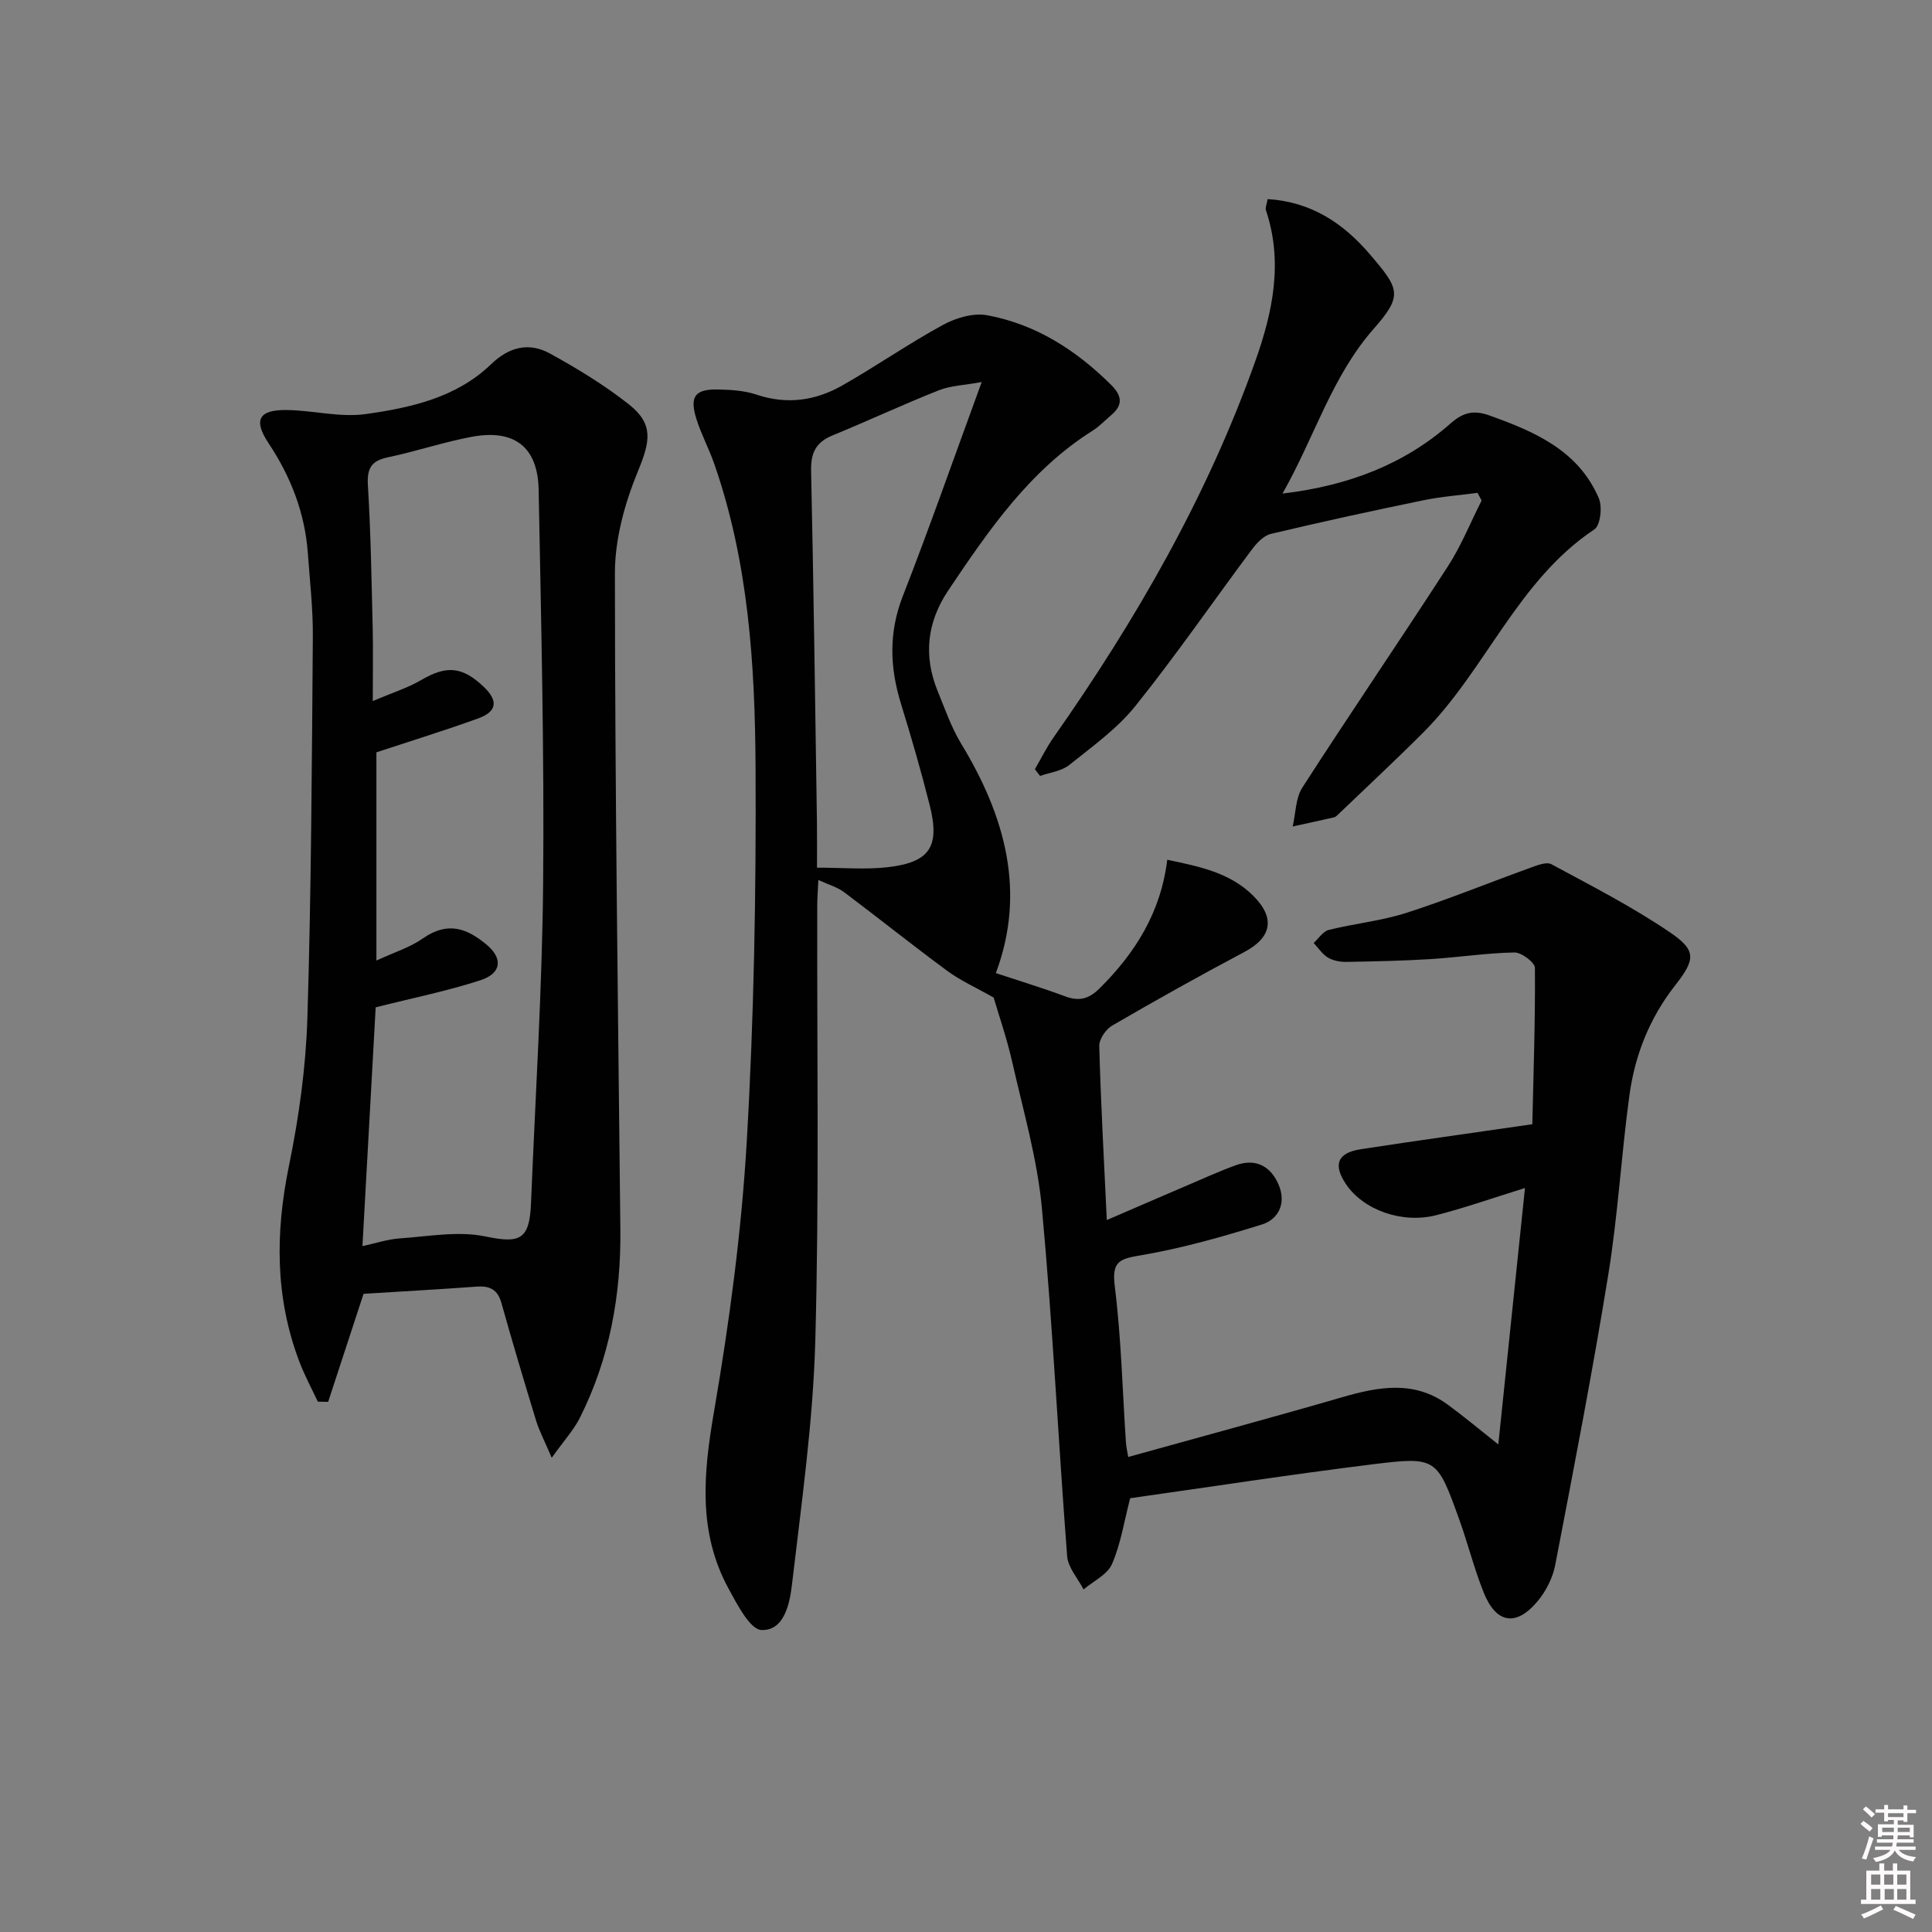
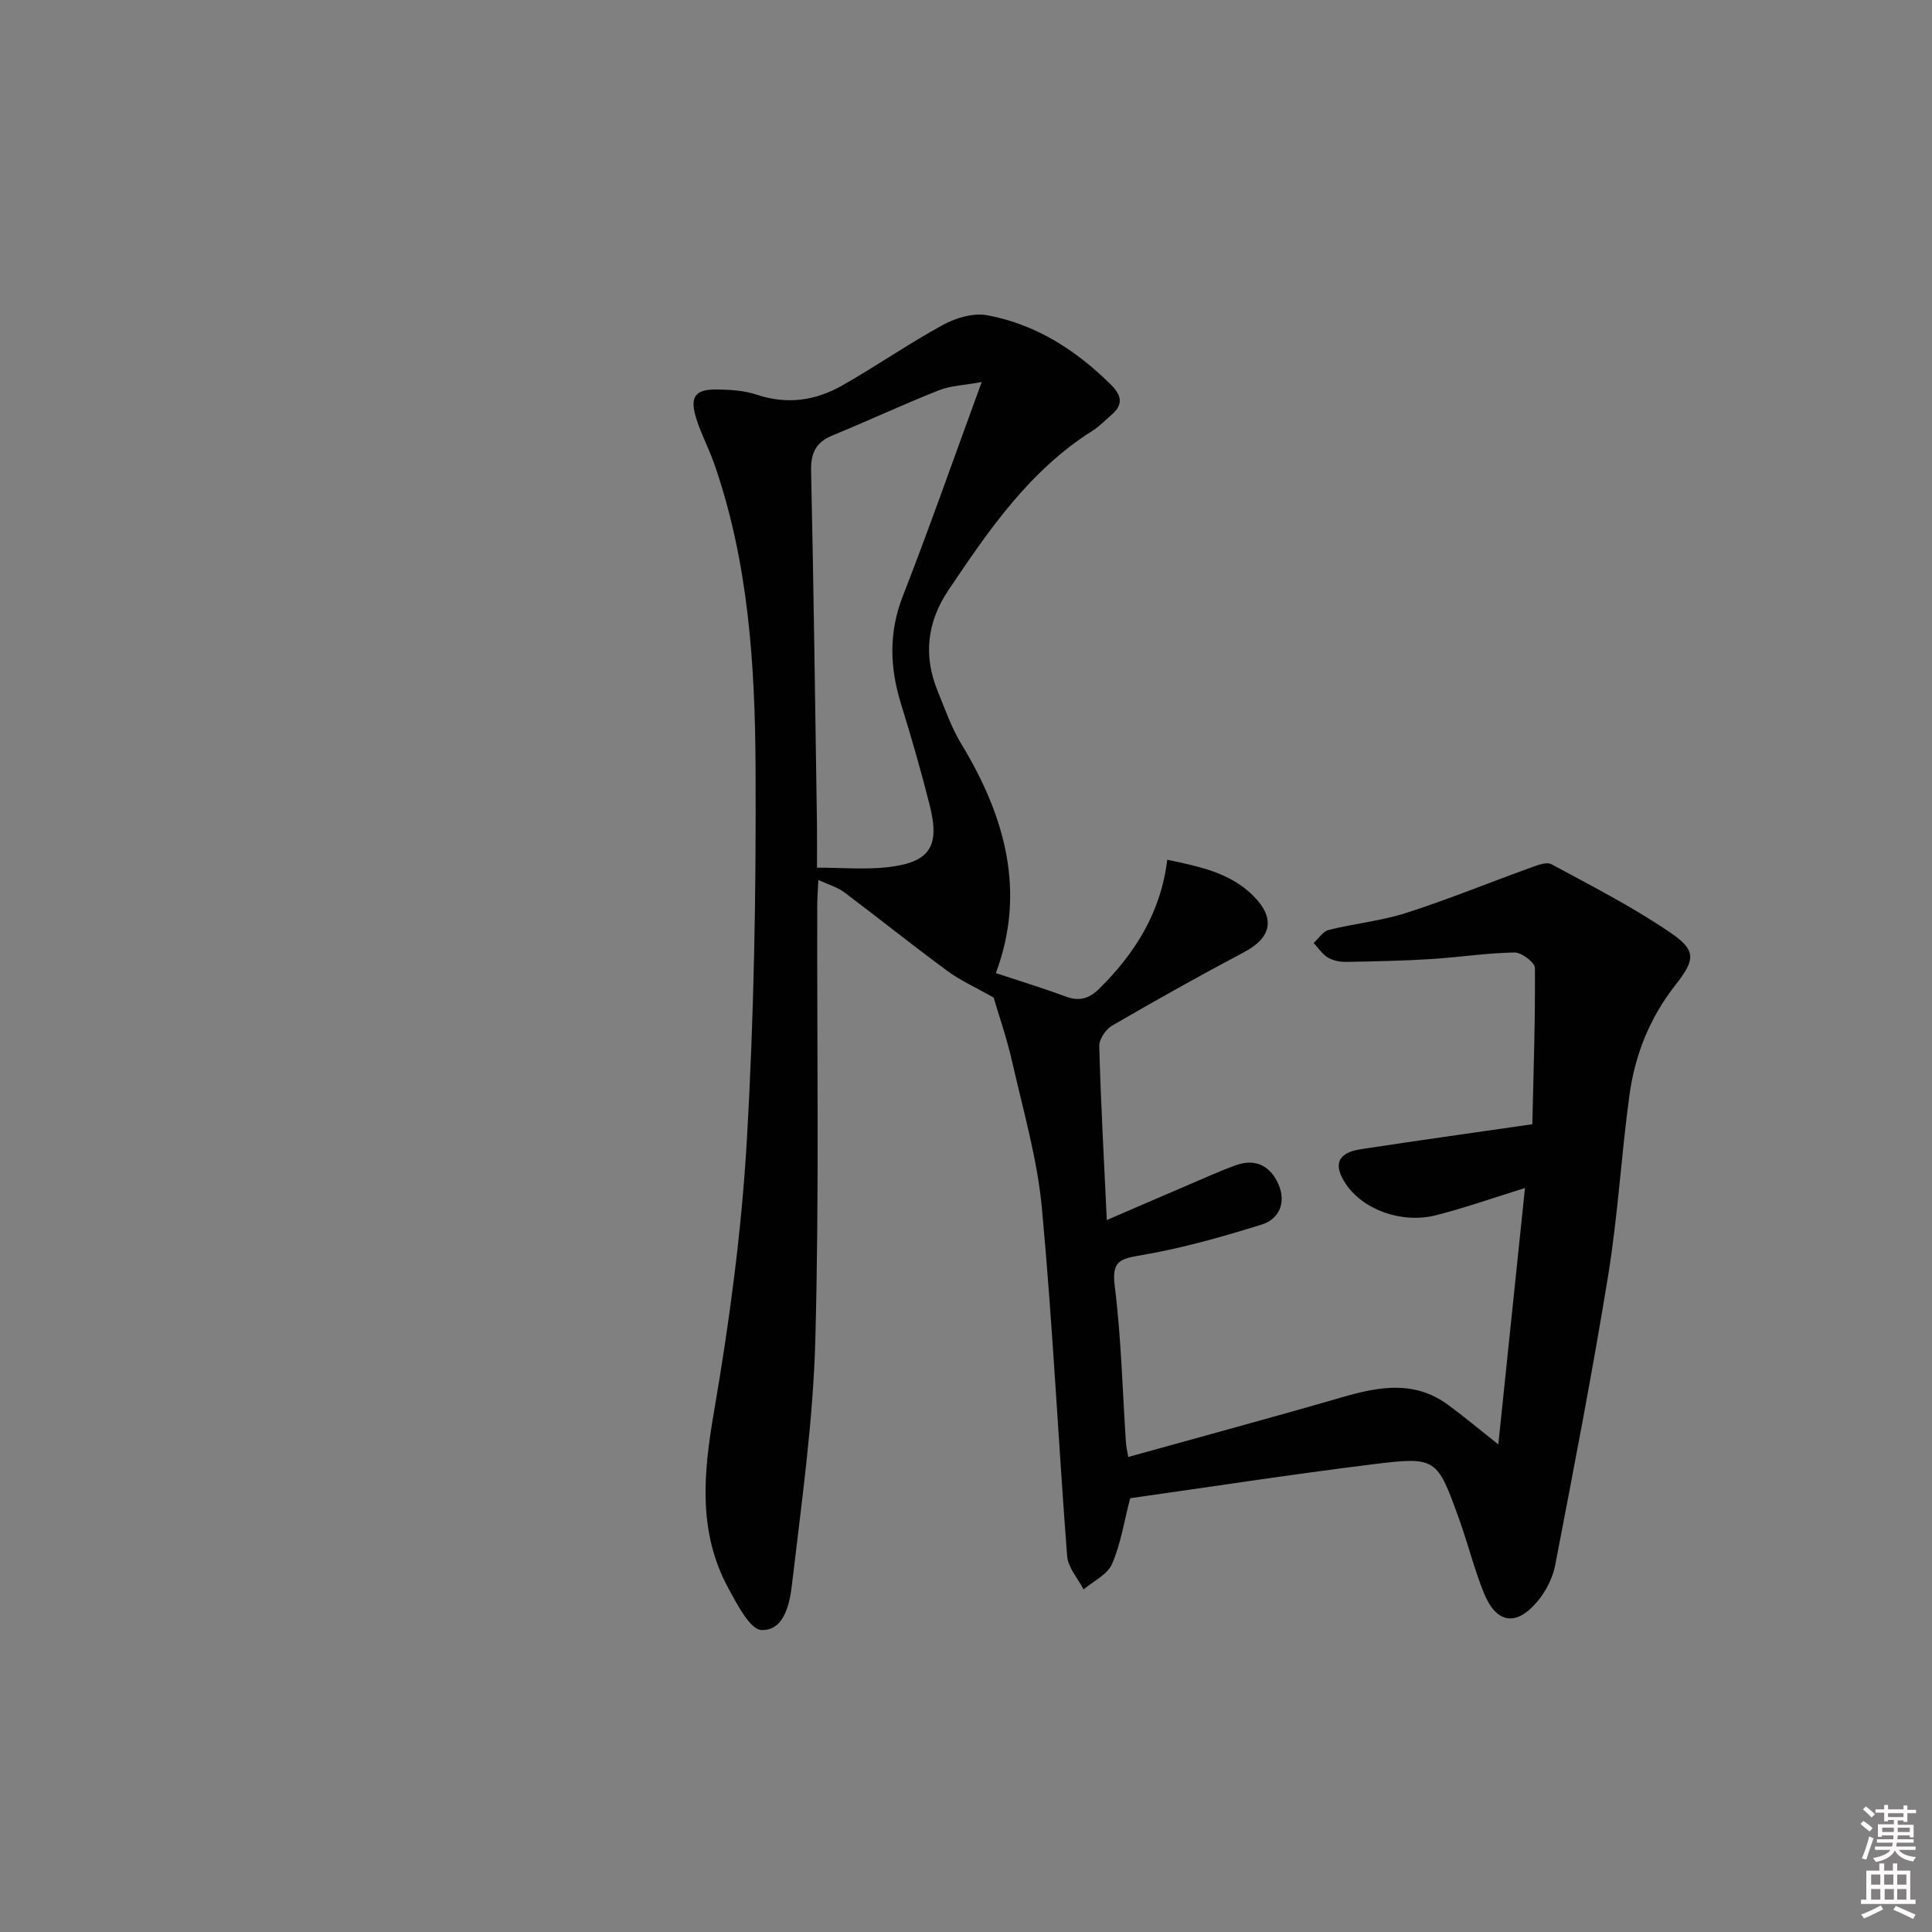
<svg xmlns="http://www.w3.org/2000/svg" enable-background="new 0 0 400 400" viewBox="0 0 400 400">
  <rect x="0" y="0" width="400" height="400" fill="#808080" stroke="none" />
  <path d="m385.2 377.6.6-.6c.6.4 1.3.9 1.9 1.5l-.6.7c-.8-.6-1.4-1.1-1.9-1.6zm.3 7.1c.6-1.4 1.1-2.9 1.5-4.5.3.1.6.3.9.4-.5 1.4-1 2.9-1.5 4.4l-.9-.2zm.2-10.1.6-.6c.7.5 1.3 1.1 1.9 1.6l-.7.7c-.6-.6-1.2-1.2-1.8-1.7zm8.4-.8h.8v.9h1.8v.7h-1.8v1.8h-.8v-.3h-1.2v.9h3.3v2.6h-.8v-.4h-2.5c0 .3 0 .6-.1.8h3.4v.7h-3.5c0 .3-.1.6-.1.8h4v.7h-3.5c.7.9 1.9 1.3 3.6 1.5-.2.2-.4.5-.6.9-1.9-.3-3.2-1.1-3.8-2.3-.5 1.1-1.8 2-3.9 2.4-.2-.3-.4-.5-.6-.8 1.9-.4 3.1-.9 3.6-1.7h-3.2v-.7h3.5c.1-.2.1-.5.2-.8h-3.3v-.7h3.4c0-.2 0-.5 0-.8h-2.4v.3h-.8v-2.6h3.3v-.9h-1.2v.3h-.8v-1.8h-1.8v-.7h1.8v-.9h.8v.9h3.2zm-4.4 5.5h2.4c0-.3 0-.6 0-.9h-2.4zm1.2-3.1h3.2v-.8h-3.2zm4.4 2.2h-2.4v.9h2.5v-.9z" fill="#fcfafa" />
  <path d="m389.2 385.8h.9v1.5h1.8v-1.5h.9v1.5h2.7v6h1.1v.9h-11.3v-.9h1.1v-6h2.7v-1.5zm.2 8.7.5.8c-1.2.6-2.5 1.3-4 1.9-.2-.3-.3-.6-.6-.8 1.6-.6 3-1.3 4.1-1.9zm-2-4.3h1.9v-2.1h-1.9zm0 3.1h1.9v-2.2h-1.9zm2.7-3.1h1.9v-2.1h-1.9zm.1 3.1h1.9v-2.2h-1.9zm2.3 1.3c1.4.6 2.7 1.2 4.1 1.8l-.5.9c-1.5-.7-2.8-1.4-4.1-1.9zm2.2-6.5h-1.9v2.1h1.9zm-1.9 5.2h1.9v-2.2h-1.9z" fill="#fcfafa" />
  <g fill="#010101">
    <path d="m229.15 252.6c6.03-2.6 11.31-4.9 16.61-7.16 3.35-1.43 6.68-2.95 10.1-4.19 4.19-1.51 7.27.24 8.89 4.09 1.55 3.68.06 7.07-3.49 8.18-8.19 2.55-16.5 4.91-24.93 6.35-4.42.76-6.2 1.14-5.53 6.42 1.34 10.7 1.59 21.55 2.31 32.33.06.95.29 1.89.48 3.03 14.94-4.16 29.64-8.12 44.26-12.36 7.56-2.19 14.91-3.56 21.86 1.5 3.2 2.33 6.23 4.88 10.5 8.26 1.87-18.01 3.66-35.2 5.52-53.08-6.81 2.11-12.52 4.13-18.37 5.62-7.15 1.82-15.12-1.12-18.69-6.42-2.73-4.06-1.76-6.51 3.13-7.25 11.47-1.75 22.95-3.35 35.45-5.16.24-10.55.62-21.46.54-32.37-.01-1.13-2.79-3.22-4.25-3.19-5.79.11-11.57 1.01-17.36 1.37-5.8.36-11.62.48-17.43.58-1.28.02-2.74-.25-3.81-.89-1.17-.7-1.99-1.99-2.96-3.03 1.03-.93 1.93-2.4 3.12-2.7 5.31-1.32 10.85-1.86 16.04-3.52 8.66-2.78 17.1-6.24 25.66-9.33 1.41-.51 3.37-1.31 4.41-.75 8.3 4.48 16.74 8.8 24.52 14.09 5.48 3.72 5.35 5.57 1.11 10.97-5.3 6.75-8.34 14.42-9.48 22.74-1.69 12.34-2.38 24.82-4.37 37.1-3.26 20.13-7.15 40.17-11 60.2-.51 2.65-1.91 5.4-3.64 7.48-4.44 5.32-8.58 4.65-11.16-1.78-1.98-4.92-3.26-10.11-5.06-15.11-4.62-12.83-4.7-13.09-18.03-11.44-16.79 2.08-33.52 4.67-50.11 7.01-1.25 4.78-1.94 9.44-3.76 13.62-.95 2.2-3.86 3.54-5.89 5.27-1.18-2.3-3.22-4.53-3.4-6.9-1.85-24.02-3-48.1-5.23-72.08-.95-10.18-3.87-20.19-6.14-30.22-1.13-4.98-2.82-9.84-3.85-13.35-3.72-2.11-6.89-3.52-9.61-5.53-7.21-5.31-14.2-10.92-21.37-16.3-1.39-1.04-3.19-1.53-5.31-2.51-.1 2.17-.23 3.77-.23 5.37-.07 30 .42 60.01-.4 89.99-.46 16.87-2.87 33.7-4.83 50.5-.46 3.91-1.57 9.57-6.29 9.43-2.38-.07-5.04-5.28-6.84-8.57-6.42-11.77-5.19-24-2.99-36.78 3.17-18.46 5.67-37.14 6.76-55.83 1.5-25.74 1.95-51.57 1.82-77.36-.11-21.26-1.45-42.54-8.56-62.93-1.09-3.13-2.69-6.09-3.68-9.25-1.48-4.69-.3-6.24 4.56-6.12 2.64.06 5.4.23 7.87 1.06 6.29 2.12 12.21 1.26 17.74-1.88 7.06-4.01 13.76-8.68 20.88-12.56 2.67-1.45 6.3-2.53 9.16-1.99 10.08 1.87 18.43 7.24 25.68 14.45 2.25 2.24 2.44 4.16-.02 6.23-1.27 1.07-2.43 2.32-3.82 3.2-13.07 8.23-21.53 20.61-29.9 33.07-4.41 6.57-5.2 13.55-2.2 20.88 1.51 3.69 2.83 7.53 4.88 10.91 9.12 15.02 13.44 30.68 7.16 47.46 5.07 1.68 9.77 3.11 14.37 4.82 2.87 1.07 4.89.54 7.1-1.65 7.39-7.33 12.68-15.72 14.02-26.64 6.71 1.42 13.02 2.67 17.84 7.5 4.6 4.61 3.74 8.63-1.88 11.6-9.23 4.89-18.35 10-27.39 15.25-1.3.76-2.68 2.81-2.65 4.22.31 11.63.96 23.23 1.56 36.03zm-25.9-173.5c-3.54.65-6.39.72-8.88 1.71-7.41 2.93-14.64 6.32-22.01 9.34-3.43 1.41-4.51 3.61-4.43 7.3.53 24.28.84 48.57 1.21 72.86.04 2.93.01 5.86.01 9.33 5.35 0 10.02.43 14.59-.09 8.77-1 10.91-4.24 8.75-12.82-1.78-7.07-3.81-14.08-5.96-21.05-2.32-7.51-2.55-14.73.39-22.27 5.54-14.19 10.57-28.59 16.33-44.31z" />
-     <path d="m75.27 267.87c-2.67 8.14-5 15.25-7.33 22.37-.71-.01-1.43-.03-2.14-.04-1.28-2.74-2.73-5.41-3.8-8.23-5.07-13.3-5.02-26.76-2.17-40.63 2.06-10.03 3.49-20.34 3.81-30.56.81-26.28.92-52.58 1.13-78.88.05-5.8-.62-11.62-1.04-17.42-.61-8.31-3.53-15.8-8.13-22.72-3.19-4.8-2.05-6.95 3.79-6.87 5.45.07 11.03 1.59 16.32.84 9.35-1.31 18.79-3.41 25.95-10.31 3.79-3.65 7.89-4.6 12.22-2.22 5.66 3.11 11.24 6.52 16.3 10.5 5.24 4.12 4.42 7.74 1.89 13.88-2.71 6.59-4.76 14-4.76 21.05.02 45.28.65 90.56 1.13 135.85.15 13.67-2.22 26.8-8.39 39.07-1.26 2.51-3.25 4.66-5.82 8.27-1.54-3.62-2.6-5.6-3.24-7.7-2.47-8.08-4.89-16.19-7.17-24.33-.78-2.78-2.38-3.61-5.1-3.41-7.96.58-15.89 1.02-23.45 1.49zm2.51-59.31c-.87 15.73-1.8 32.4-2.74 49.44 2.65-.57 5.19-1.43 7.78-1.61 5.89-.4 12.04-1.57 17.66-.4 7.1 1.47 9.15.79 9.46-6.85.89-22.1 2.31-44.2 2.51-66.31.25-27.14-.42-54.29-.93-81.43-.17-8.86-5.01-12.6-13.82-10.97-5.86 1.09-11.55 3.03-17.39 4.25-3.5.73-4.35 2.34-4.14 5.85.6 9.79.75 19.62.99 29.43.11 4.61.02 9.22.02 15.19 4.13-1.76 7.25-2.73 9.99-4.34 5.31-3.12 8.55-2.79 12.93 1.34 3.21 3.02 2.69 5.22-1.1 6.59-6.79 2.46-13.7 4.59-21.07 7.02v43.11c3.71-1.72 6.97-2.72 9.62-4.58 5.27-3.69 9.25-1.95 13.1 1.21 3.53 2.9 3.22 6.01-1.16 7.44-6.86 2.24-13.98 3.66-21.71 5.62z" />
-     <path d="m265.53 102.19c13.76-1.65 25.23-6.08 34.84-14.56 2.65-2.34 4.88-2.73 7.95-1.63 9.39 3.35 18.45 7.24 22.7 17.16.76 1.77.33 5.61-.92 6.44-15.95 10.63-22.47 29.1-35.47 42.1-5.76 5.76-11.73 11.31-17.61 16.95-.24.23-.51.5-.81.57-2.85.65-5.71 1.27-8.57 1.89.63-2.71.58-5.86 2-8.06 9.9-15.37 20.22-30.48 30.15-45.83 2.75-4.25 4.66-9.05 6.96-13.59-.28-.53-.56-1.06-.84-1.59-3.76.5-7.57.78-11.28 1.55-10.54 2.17-21.06 4.46-31.52 6.95-1.49.36-2.93 1.9-3.93 3.24-8.05 10.78-15.69 21.89-24.1 32.38-3.79 4.72-8.94 8.41-13.73 12.24-1.59 1.27-3.98 1.53-6.01 2.25-.36-.46-.72-.93-1.08-1.39 1.28-2.19 2.4-4.49 3.85-6.56 17.06-24.31 31.81-49.86 41.79-77.94 3.6-10.12 5.8-20.5 2.2-31.22-.18-.53.17-1.24.35-2.32 9.04.56 15.67 4.99 21.21 11.48 6.06 7.1 6.86 8.44.78 15.34-8.71 9.89-12.18 22.26-18.91 34.15z" />
  </g>
</svg>